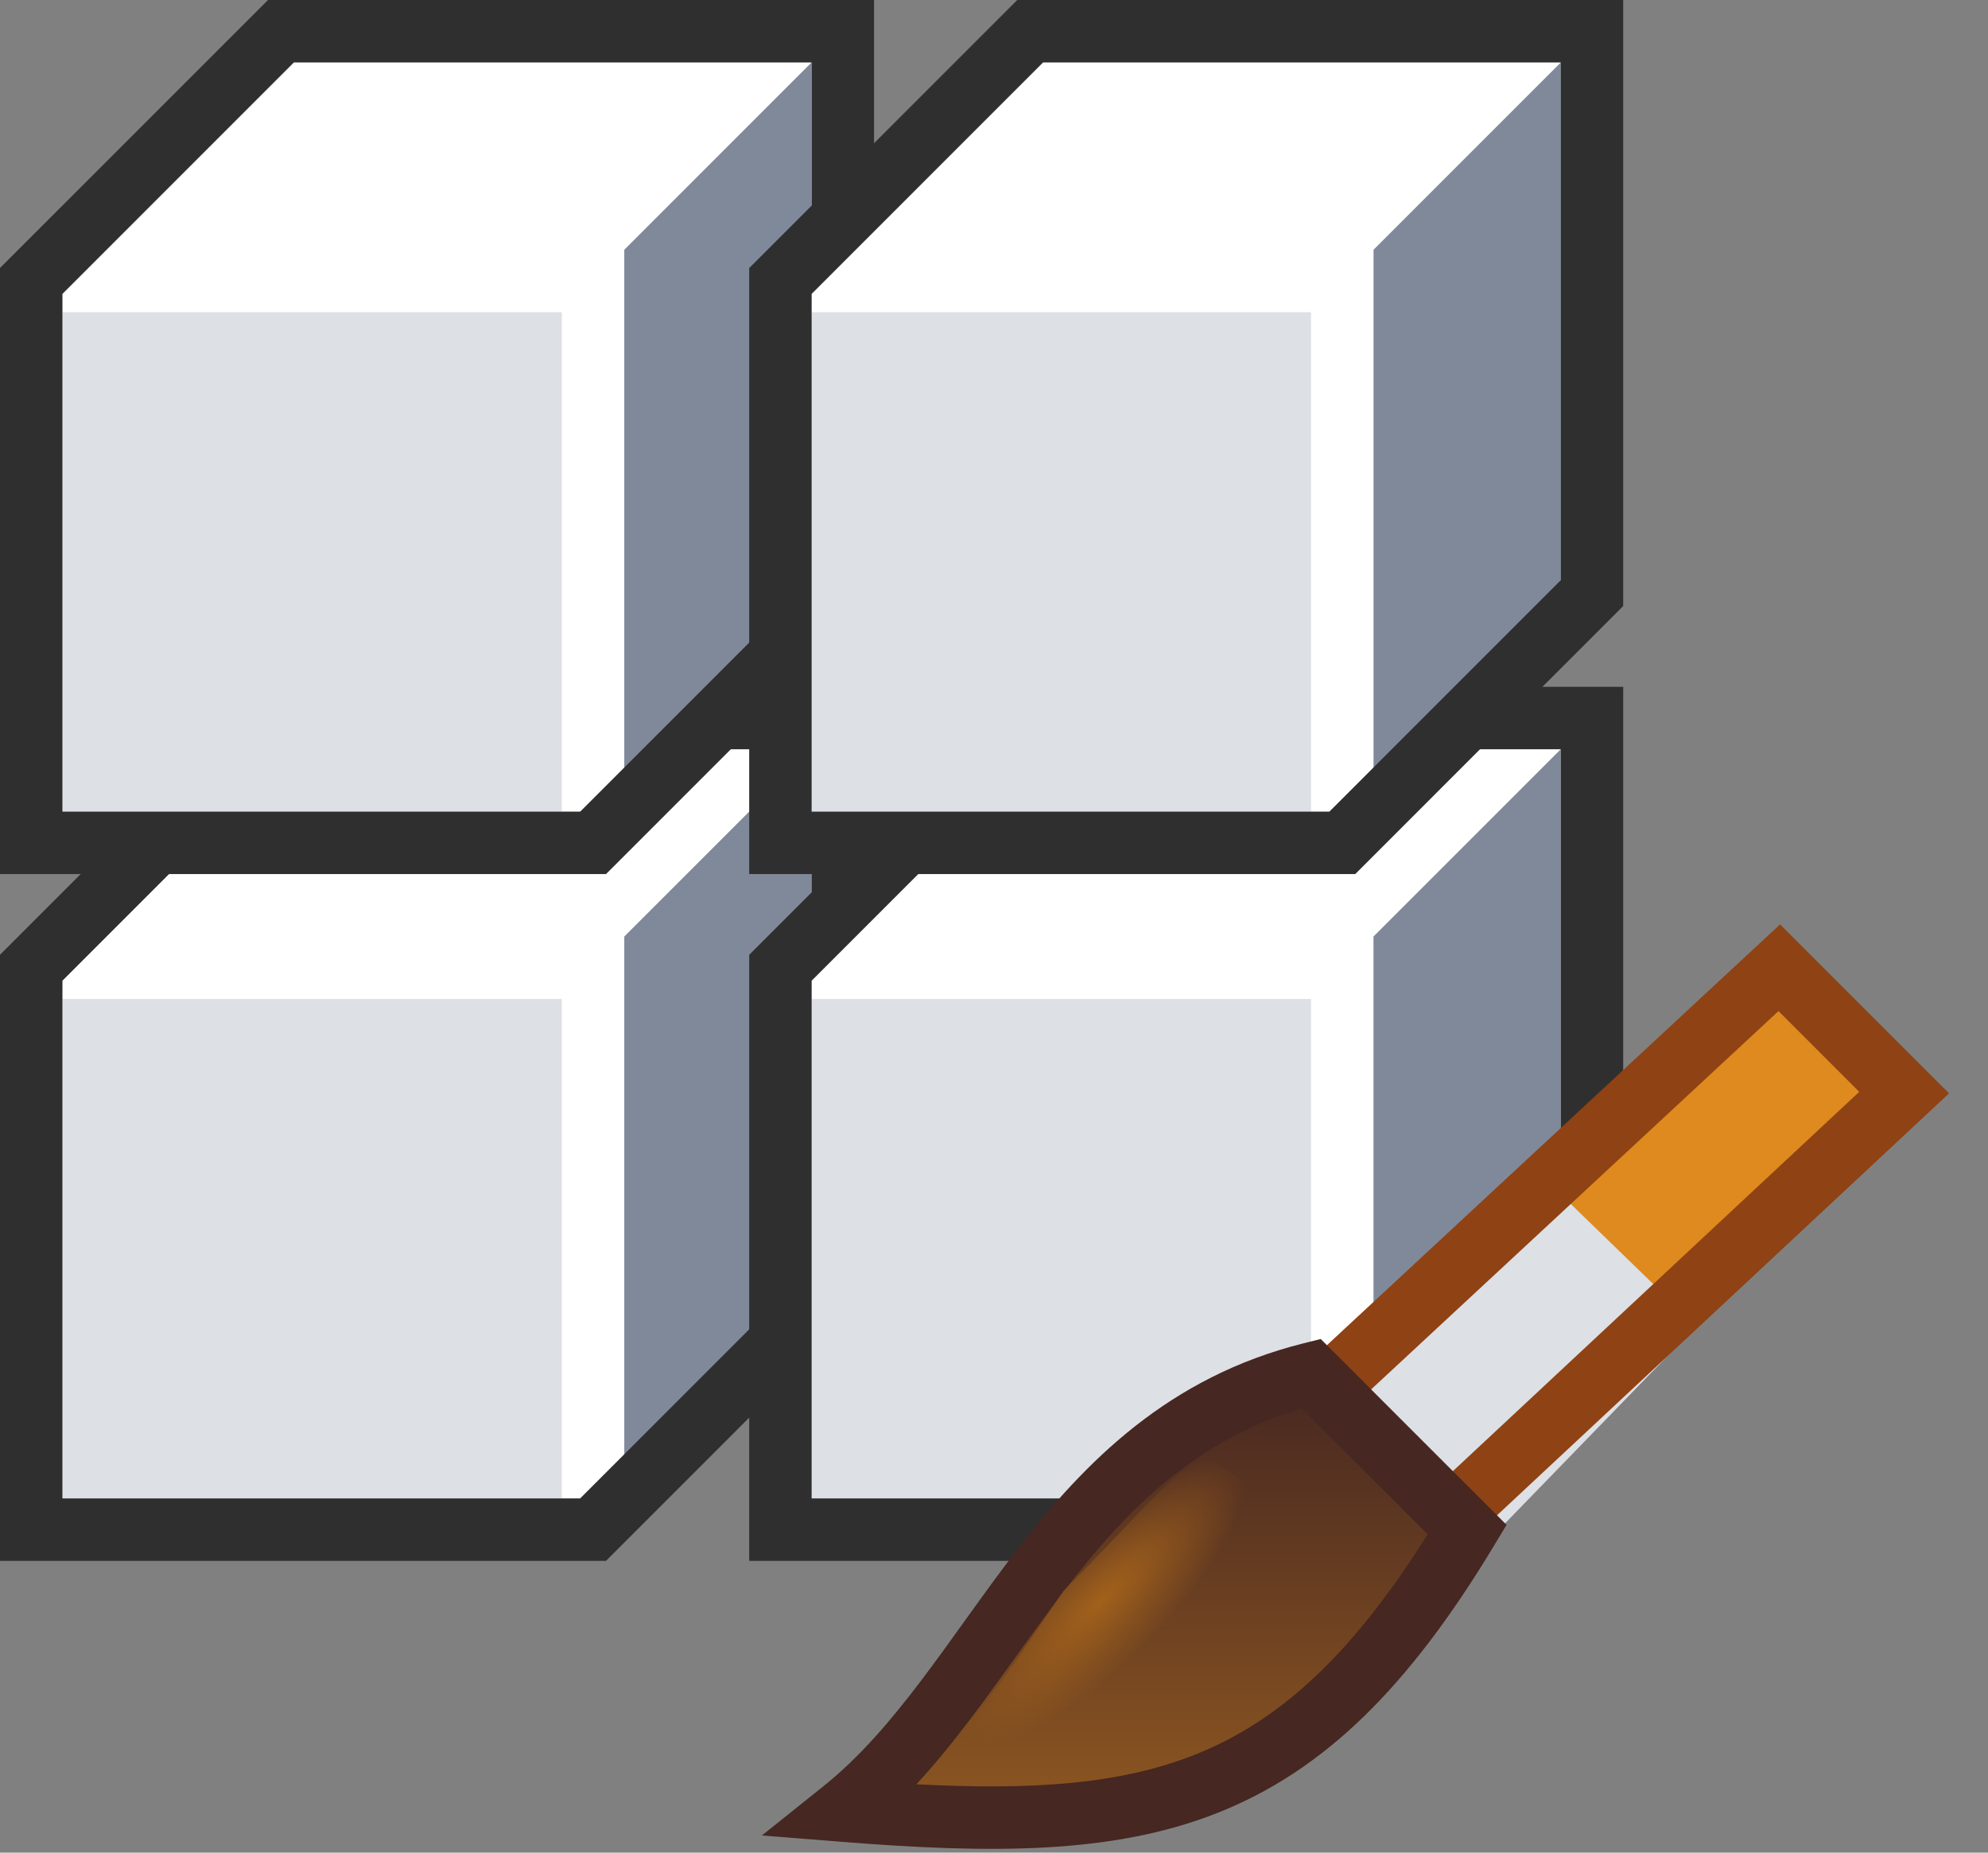
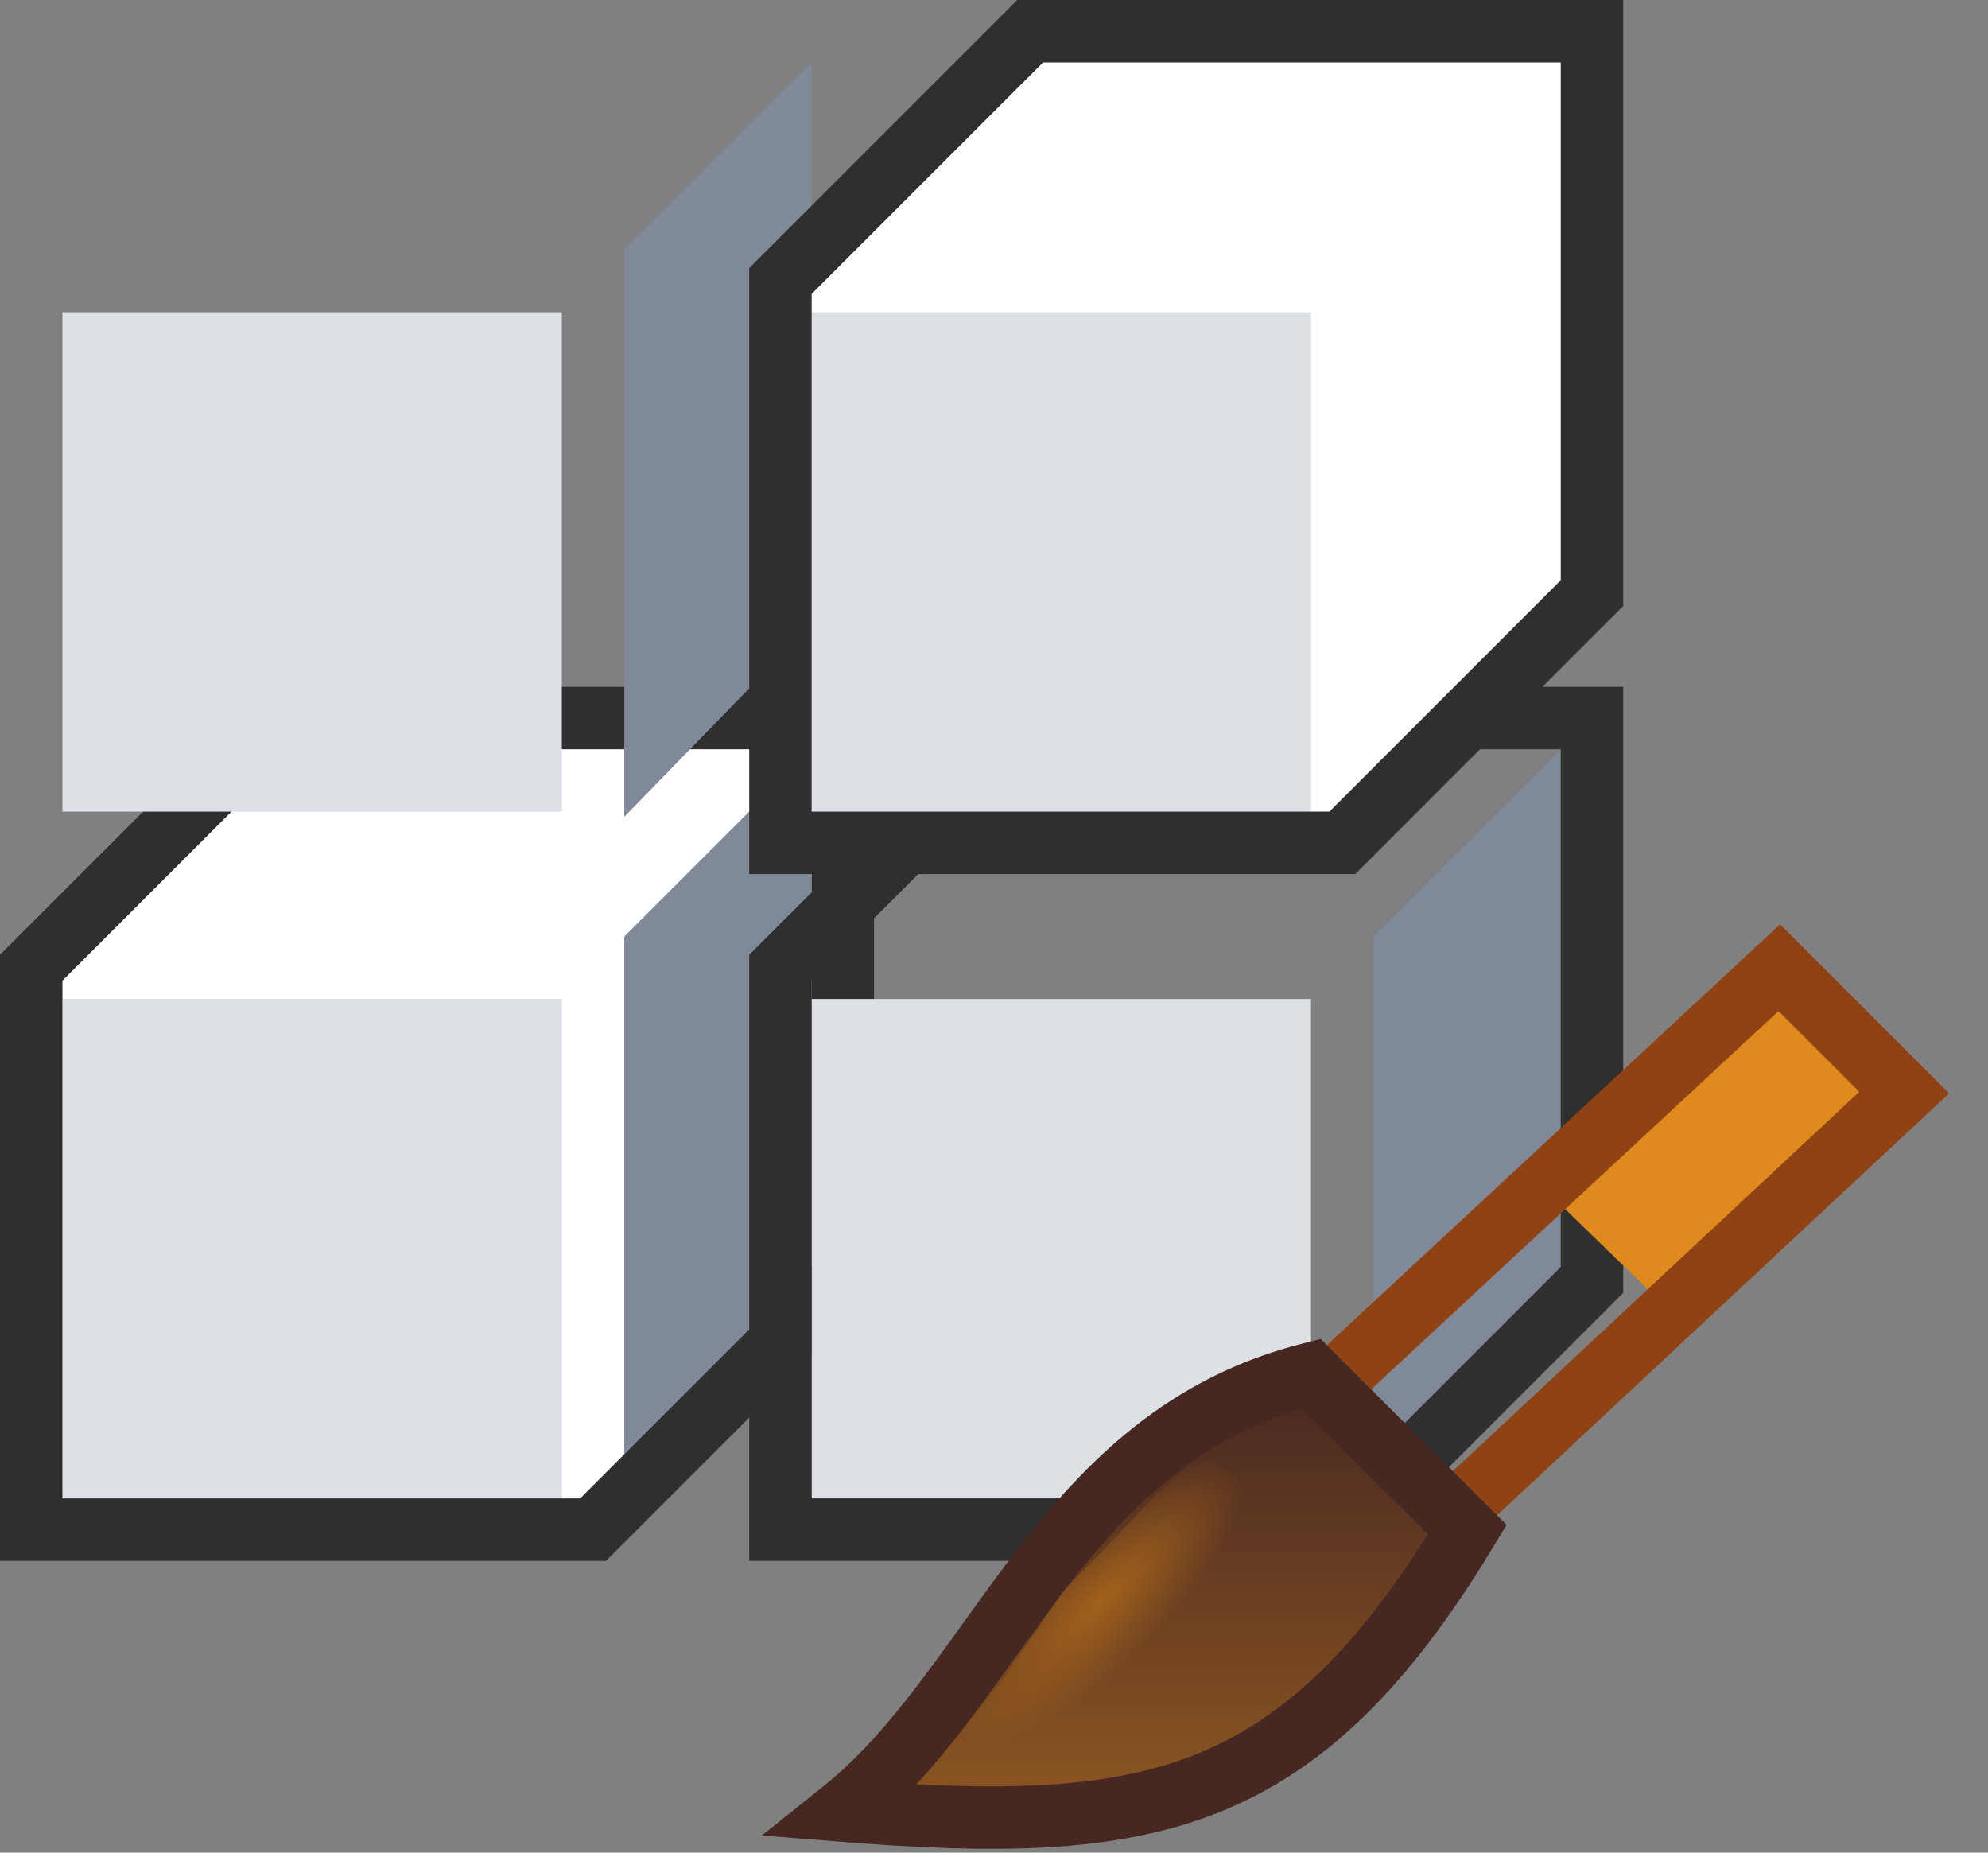
<svg xmlns="http://www.w3.org/2000/svg" fill="none" height="100%" overflow="visible" preserveAspectRatio="none" style="display: block;" viewBox="0 0 44 41" width="100%">
  <rect x="0" y="0" width="44" height="41" fill="#808080" stroke="none" />
  <g id="Group 1282">
    <g id="Group 1281">
      <g id="Group 1279">
        <g id="Group 1277">
          <path d="M6.218 15.89L18.654 15.89L18.654 28.325L13.127 33.852H0.691L0.691 21.417L6.218 15.89Z" fill="white" id="Rectangle 1742" />
          <g id="Group 1274">
            <path d="M1.382 22.108H12.435L12.435 33.161H1.382L1.382 22.108Z" fill="#DDE0E5" id="Rectangle 1740" />
            <path d="M13.817 20.726L17.962 16.581L17.962 29.016L13.817 33.274L13.817 20.726Z" fill="#808999" id="Rectangle 1741" />
            <path clip-rule="evenodd" d="M5.931 15.199H19.344V28.611L13.412 34.543H-7.42688e-05L-7.42688e-05 21.13L5.931 15.199ZM6.504 16.581L1.382 21.703L1.382 33.161H12.84L17.962 28.039V16.581H6.504Z" fill="#2F2F2F" fill-rule="evenodd" id="Vector 4540 (Stroke)" />
          </g>
        </g>
        <g id="Group 1278">
-           <path d="M22.8 15.89L35.236 15.89V28.326L29.709 33.852H17.273L17.273 21.417L22.8 15.89Z" fill="white" id="Rectangle 1742_2" />
          <g id="Group 1274_2">
            <path d="M17.962 22.108H29.016V33.161H17.962L17.962 22.108Z" fill="#DDE0E5" id="Rectangle 1740_2" />
            <path d="M30.399 20.726L34.544 16.581V29.016L30.399 33.275L30.399 20.726Z" fill="#808999" id="Rectangle 1741_2" />
            <path clip-rule="evenodd" d="M22.514 15.199H35.926V28.611L29.994 34.543H16.582L16.582 21.131L22.514 15.199ZM23.086 16.581L17.964 21.703L17.964 33.161H29.422L34.544 28.039V16.581H23.086Z" fill="#2F2F2F" fill-rule="evenodd" id="Vector 4540 (Stroke)_2" />
          </g>
        </g>
        <g id="Group 1275">
-           <path d="M6.219 0.691L18.654 0.691L18.654 13.126L13.127 18.653H0.692L0.692 6.218L6.219 0.691Z" fill="white" id="Rectangle 1742_3" />
          <g id="Group 1274_3">
            <path d="M1.382 6.909L12.435 6.909L12.435 17.962H1.382L1.382 6.909Z" fill="#DDE0E5" id="Rectangle 1740_3" />
            <path d="M13.817 5.527L17.962 1.382L17.962 13.817L13.817 18.076L13.817 5.527Z" fill="#808999" id="Rectangle 1741_3" />
-             <path clip-rule="evenodd" d="M5.932 -0L19.345 -0L19.345 13.412L13.413 19.344H0L0 5.931L5.932 -0ZM6.504 1.382L1.382 6.504L1.382 17.962H12.841L17.963 12.84L17.963 1.382L6.504 1.382Z" fill="#2F2F2F" fill-rule="evenodd" id="Vector 4540 (Stroke)_3" />
          </g>
        </g>
        <g id="Group 1276">
          <path d="M22.801 0.691L35.236 0.691V13.126L29.709 18.653H17.274L17.274 6.218L22.801 0.691Z" fill="white" id="Rectangle 1742_4" />
          <g id="Group 1274_4">
            <path d="M17.963 6.909L29.017 6.909V17.962H17.963L17.963 6.909Z" fill="#DDE0E5" id="Rectangle 1740_4" />
-             <path d="M30.4 5.527L34.545 1.382V13.817L30.4 18.076L30.4 5.527Z" fill="#808999" id="Rectangle 1741_4" />
            <path clip-rule="evenodd" d="M22.514 0L35.926 0V13.412L29.995 19.344H16.582L16.582 5.932L22.514 0ZM23.086 1.382L17.964 6.504L17.964 17.962H29.422L34.544 12.84V1.382L23.086 1.382Z" fill="#2F2F2F" fill-rule="evenodd" id="Vector 4540 (Stroke)_4" />
          </g>
        </g>
      </g>
      <g id="Group 1280">
        <path d="M37.387 29.425L34.37 26.495L39.3 21.417L42.318 24.347L37.387 29.425Z" fill="#DE8A1E" id="Rectangle 1743" />
-         <path d="M32.728 34.313L29.71 31.383L34.531 26.417L37.549 29.347L32.728 34.313Z" fill="#DDE0E5" id="Rectangle 1744" />
        <path clip-rule="evenodd" d="M39.398 20.457L43.138 24.197L32.252 34.357L31.31 33.347L41.15 24.163L39.363 22.376L30.179 30.904L29.238 29.891L39.398 20.457Z" fill="#8F4214" fill-rule="evenodd" id="Vector 4542 (Stroke)" />
        <path d="M32.473 33.852L29.019 30.398C23.492 31.779 22.11 37.306 18.656 40.069C25.376 40.607 28.751 40.03 32.473 33.852Z" fill="url(#paint0_linear_0_4272)" id="Vector 4541" />
        <path clip-rule="evenodd" d="M29.231 29.633L33.344 33.746L33.065 34.209C31.163 37.367 29.287 39.195 26.943 40.122C24.631 41.035 21.963 41.027 18.601 40.758L16.863 40.62L18.225 39.53C19.021 38.893 19.715 38.083 20.404 37.17C20.716 36.758 21.021 36.333 21.334 35.896C21.368 35.85 21.401 35.803 21.435 35.757C21.781 35.274 22.139 34.779 22.514 34.293C24.018 32.346 25.865 30.474 28.852 29.728L29.231 29.633ZM20.282 39.487C22.836 39.62 24.773 39.493 26.435 38.837C28.287 38.105 29.887 36.675 31.599 33.955L28.814 31.17C26.486 31.861 24.968 33.377 23.607 35.138C23.248 35.602 22.904 36.079 22.557 36.562C22.523 36.609 22.49 36.656 22.456 36.703C22.144 37.138 21.829 37.577 21.507 38.004C21.121 38.514 20.718 39.016 20.282 39.487Z" fill="#462721" fill-rule="evenodd" id="Vector 4541 (Stroke)" />
      </g>
    </g>
    <path d="M26.991 32.442C30.446 34.514 27.067 34.7 25.38 36.39C23.692 38.08 21.314 39.199 20.774 38.659C21.583 38.155 22.111 37.306 23.537 35.205C25.61 33.133 26.451 31.902 26.991 32.442Z" fill="url(#paint1_radial_0_4272)" id="Ellipse 46" />
  </g>
  <defs>
    <linearGradient gradientUnits="userSpaceOnUse" id="paint0_linear_0_4272" x1="25.565" x2="25.565" y1="30.398" y2="40.225">
      <stop stop-color="#462721" />
      <stop offset="1" stop-color="#8E5721" />
    </linearGradient>
    <radialGradient cx="0" cy="0" gradientTransform="translate(24.358 35.441) rotate(44.959) scale(1.382 4.324)" gradientUnits="userSpaceOnUse" id="paint1_radial_0_4272" r="1">
      <stop stop-color="#A2611B" />
      <stop offset="1" stop-color="#A2611B" stop-opacity="0" />
    </radialGradient>
  </defs>
</svg>